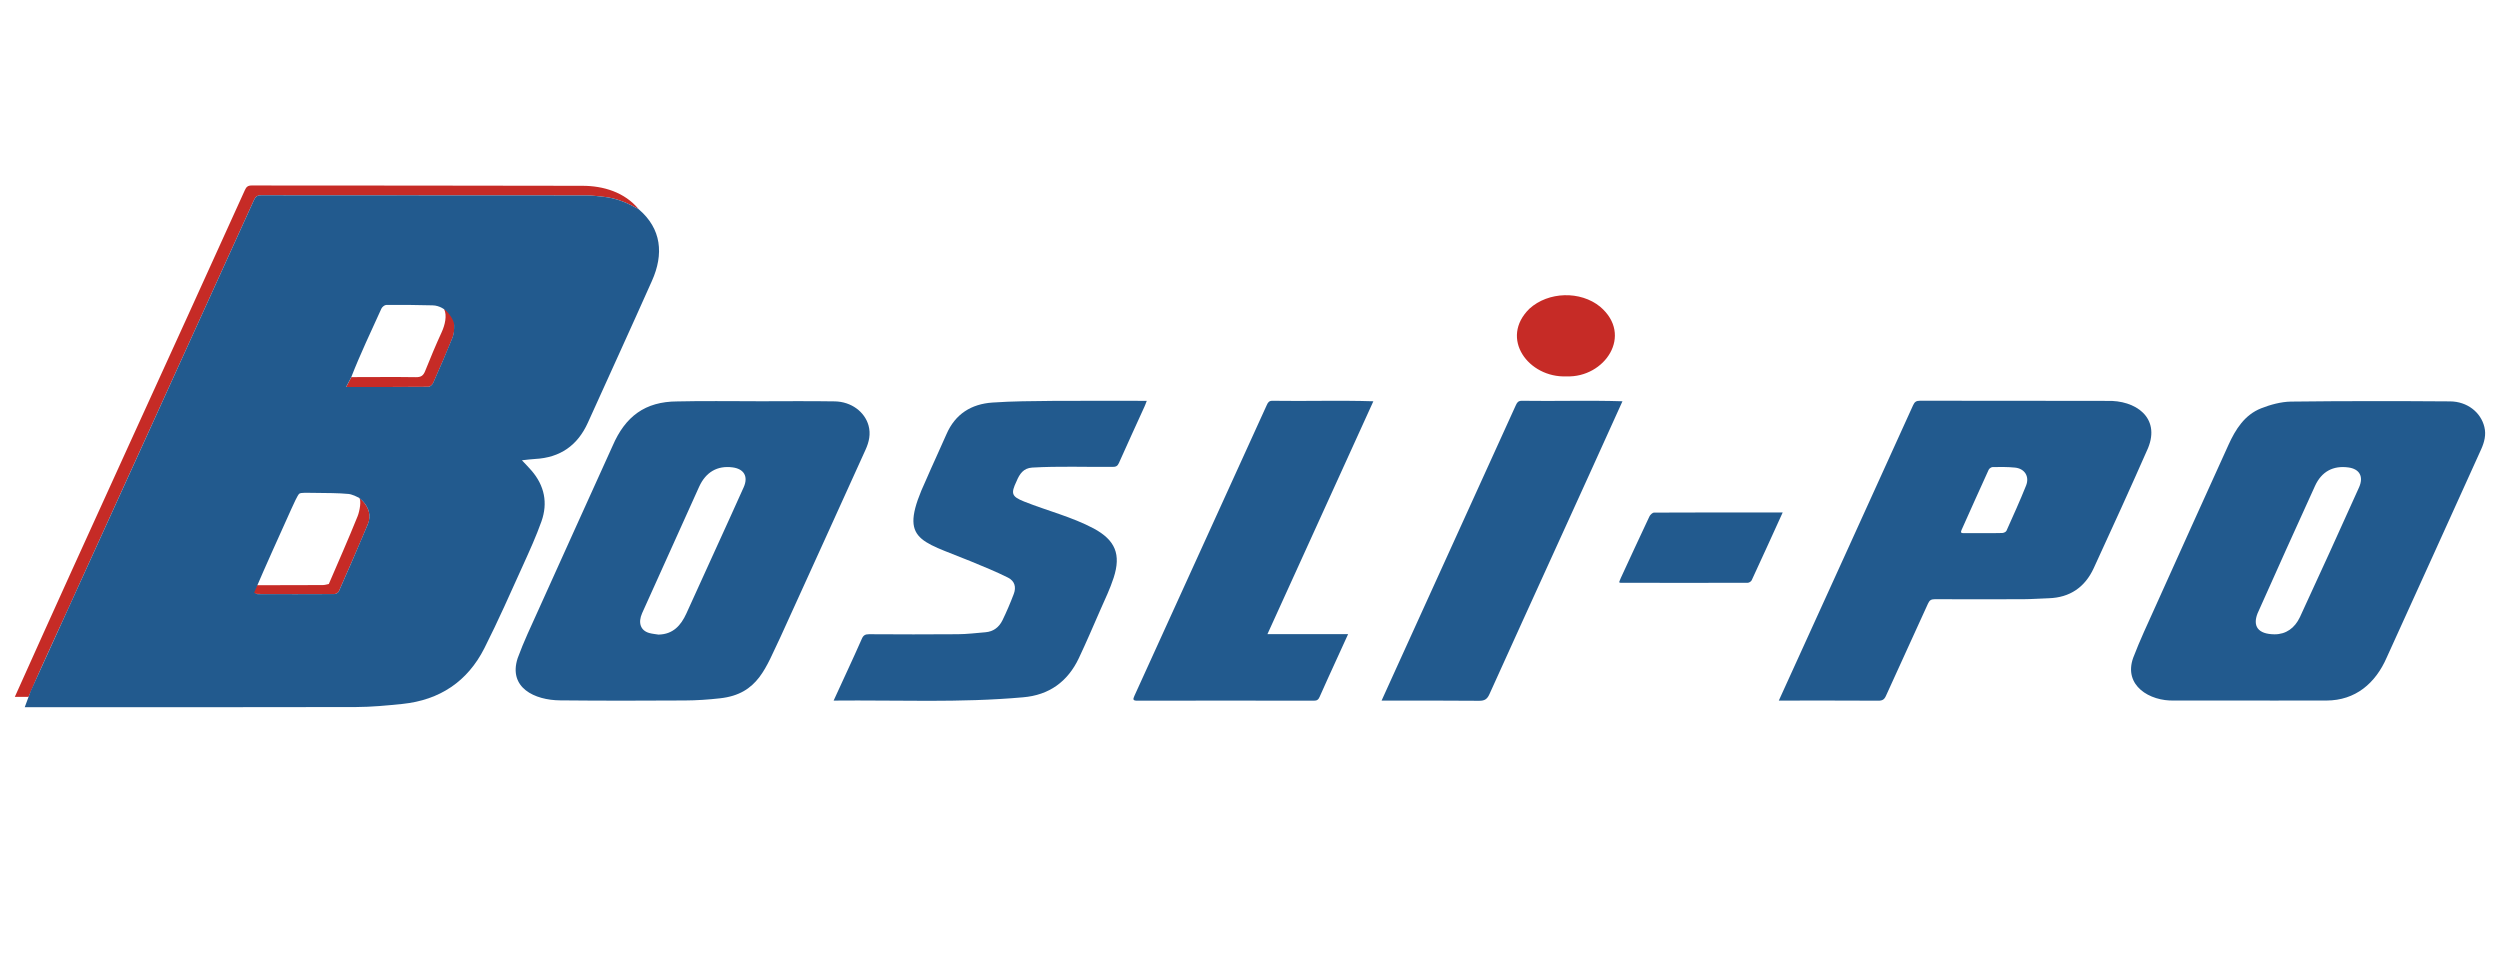
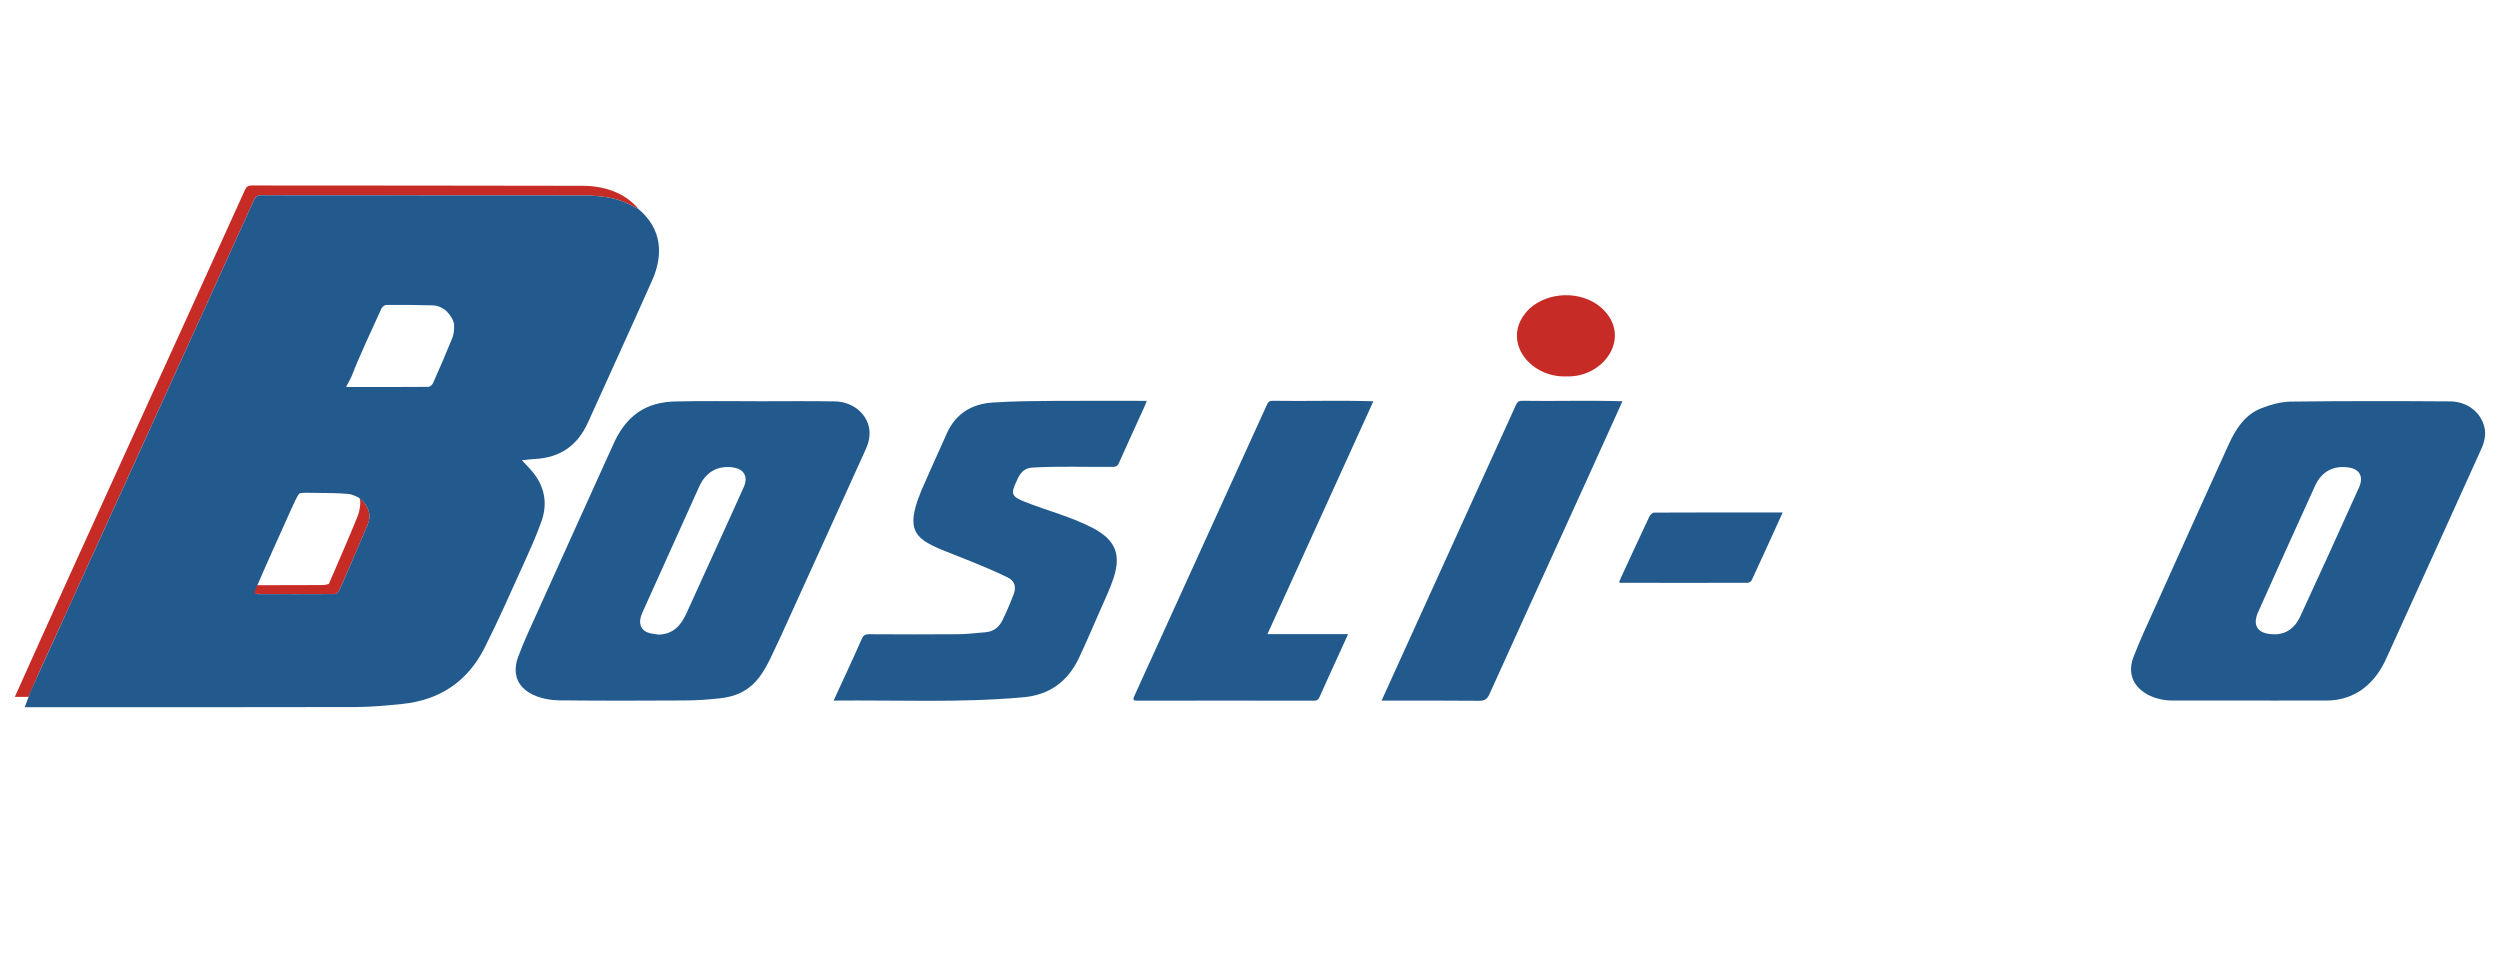
<svg xmlns="http://www.w3.org/2000/svg" id="Layer_1" data-name="Layer 1" width="472" height="180" baseProfile="tiny" version="1.2" viewBox="0 0 472 180">
  <path d="M120.57,39.49c-2.01-1.13-4.09-2.05-6.41-2.31-1.15-.13-2.32-.28-3.48-.28-20.46-.02-40.91,0-61.37-.03-.74,0-1.07.26-1.36.9-10.77,23.76-21.6,47.5-32.39,71.24-3.32,7.49-7,15.04-10.17,22.56,0,0-1.78,0-2.59,0,14.32-31.95,29-63.76,43.43-95.67.27-.59.54-.88,1.27-.88,20.81.03,41.61,0,62.42.06,3.97-.01,8.01,1.2,10.65,4.4Z" fill="#c62b26" stroke-width="0" />
  <path d="M295.75,71.06c-7.15.3-12.72-7.18-6.98-12.79,3.56-3.23,9.61-3.4,13.33-.37,6.34,5.38.87,13.44-6.35,13.16Z" fill="#c62b26" stroke-width="0" />
  <path d="M61.04,110.45c.35,0,.7-.13,1.04-.19,1.83-4.26,3.71-8.5,5.44-12.8.38-.94.77-3.07.26-3.49,1.55,1.15,2.5,3.12,1.67,4.99-1.77,4.26-3.62,8.48-5.48,12.69-.11.25-.56.51-.85.51-5.14-.02-10.31.13-15.44-.05.32-.48.48-1.18.85-1.62l12.51-.03Z" fill="#c62b26" stroke-width="0" />
-   <path d="M66.32,71.2c4.08,0,8.15-.05,12.23.01.96.01,1.38-.31,1.72-1.16.99-2.48,2.02-4.94,3.13-7.36.59-1.29,1.06-3.15.43-4.35,1.32.42,1.98,1.96,1.97,3.09-.01.75-.07,1.59-.35,2.29-1.16,2.89-2.4,5.74-3.66,8.58-.14.32-.59.73-.9.73-5.1.05-10.21.03-15.53.03.37-.7.67-1.29.98-1.87Z" fill="#c62b26" stroke-width="0" />
  <path d="M142.69,75.76c4.97,0,9.94-.06,14.91.02,3.12.05,5.66,1.97,6.38,4.56.44,1.6.1,3.11-.57,4.58-5.34,11.77-10.67,23.55-16.04,35.31-2.78,5.74-4.18,10.81-11.42,11.61-2.21.25-4.43.4-6.65.41-7.85.05-15.7.06-23.54-.02-4.79-.03-9.85-2.37-8.02-7.98,1.13-3.1,2.56-6.09,3.92-9.11,4.65-10.33,9.33-20.64,14-30.96,2.39-5.55,6.13-8.38,12.23-8.39,4.93-.12,9.88-.03,14.8-.04ZM124.37,119.81c2.72-.07,4.19-1.73,5.22-3.99,3.59-7.96,7.26-15.88,10.83-23.85.89-2.02.04-3.45-2.12-3.73-2.85-.37-5.03.87-6.3,3.65-3.6,7.95-7.19,15.91-10.77,23.88-.81,1.83-.28,3.28,1.34,3.74.59.17,1.21.21,1.81.31Z" fill="#225a8e" stroke-width="0" />
  <path d="M410.48,132.26c-4.61.15-9.62-2.82-7.73-8.08,1.25-3.28,2.75-6.46,4.19-9.66,4.59-10.2,9.19-20.4,13.82-30.58,1.32-2.9,3.03-5.62,6.14-6.85,1.78-.7,3.76-1.24,5.65-1.27,10-.12,20.01-.11,30.02-.04,3.26.02,5.81,2.07,6.48,4.83.36,1.47,0,2.86-.59,4.18-5.93,13.12-11.88,26.23-17.84,39.33-2.13,4.91-5.93,8.12-11.37,8.14s-16.08,0-16.08,0h-12.7ZM429.44,119.76c2.16,0,3.81-1.17,4.79-3.26,3.77-8.14,7.48-16.31,11.16-24.49.91-2.04.09-3.48-2.04-3.76-2.84-.38-5.03.76-6.28,3.5-3.66,8-7.26,16.04-10.85,24.07-.91,2.35.01,3.91,3.23,3.94Z" fill="#225a8e" stroke-width="0" />
-   <path d="M335.84,132.27c8.5-18.67,16.9-37.12,25.36-55.78.29-.64.62-.83,1.29-.83,11.76.02,23.52,0,35.27.03,5.43-.19,10.16,3.14,7.79,8.91-3.34,7.59-6.78,15.13-10.25,22.66-1.65,3.59-4.49,5.57-8.52,5.69-1.57.05-3.15.17-4.72.18-5.59.02-11.18.02-16.76,0-.68,0-1,.18-1.29.82-2.63,5.81-5.31,11.6-7.94,17.42-.31.7-.68.93-1.44.92-6.2-.04-12.41-.02-18.79-.02ZM374.44,100.65c1.2,0,2.4.03,3.59-.02.27-.01.69-.2.79-.42,1.27-2.83,2.55-5.66,3.7-8.53.69-1.72-.26-3.22-2.1-3.4-1.39-.14-2.8-.12-4.2-.1-.26,0-.65.27-.76.51-1.73,3.78-3.42,7.58-5.12,11.37-.21.46-.09.61.4.6,1.23-.02,2.47,0,3.7,0Z" fill="#225a8e" stroke-width="0" />
  <path d="M157.39,132.27c1.81-3.99,3.58-7.69,5.32-11.66.29-.68.66-.87,1.37-.87,5.59.03,11.17.05,16.76,0,1.74-.01,3.47-.23,5.21-.37,1.5-.12,2.57-.95,3.21-2.25.79-1.62,1.5-3.29,2.14-4.98.49-1.29.18-2.44-1.08-3.08-2.31-1.16-4.71-2.12-7.1-3.11-9.82-4.04-13.7-3.87-8.37-15.37,1.24-2.88,2.59-5.72,3.84-8.6,1.66-3.83,4.7-5.71,8.71-5.98,3.75-.26,7.53-.27,11.29-.31,5.96-.05,11.85,0,17.82-.01-.17.43-.27.74-.41,1.04-1.62,3.57-3.27,7.14-4.86,10.72-.26.58-.59.71-1.16.71-5.07.04-10.15-.16-15.21.13-1.65.11-2.37,1.19-2.96,2.61-1.08,2.28-.95,2.84,1.44,3.8,4.36,1.74,8.99,2.88,13.15,5.09,4.08,2.21,5.18,4.89,3.76,9.29-.67,2.07-1.62,4.05-2.5,6.04-1.34,3.06-2.65,6.14-4.08,9.16-2.1,4.43-5.61,6.97-10.53,7.38-11.93,1.07-23.63.5-35.74.62Z" fill="#225a8e" stroke-width="0" />
  <path d="M259.29,75.76c-6.66,14.65-13.3,29.23-20,43.97h15.23c-.82,1.8-1.57,3.43-2.31,5.06-1.03,2.27-2.08,4.53-3.08,6.81-.22.51-.49.69-1.06.69-11.11-.02-22.21-.02-33.32,0-.82,0-.91-.19-.58-.9,8.34-18.29,16.66-36.58,24.98-54.88.22-.49.41-.85,1.08-.84,6.36.1,12.7-.11,19.05.09Z" fill="#225a8e" stroke-width="0" />
  <path d="M306.32,75.76c-8.33,18.47-16.77,36.83-25.11,55.29-.43.96-.92,1.27-1.97,1.26-5.76-.06-11.51-.03-17.27-.03-.33,0-.66,0-1.13,0,.97-2.13,1.88-4.14,2.79-6.15,7.51-16.52,15.02-33.04,22.53-49.56.24-.52.43-.9,1.15-.9,6.34.1,12.67-.11,19,.09Z" fill="#225a8e" stroke-width="0" />
  <path d="M336.57,96.76c-1.99,4.37-3.9,8.59-5.85,12.79-.11.23-.49.48-.75.48-8.01.02-16.02.02-24.03,0-.06,0-.12-.04-.25-.1.11-.28.2-.56.33-.83,1.79-3.87,3.57-7.74,5.39-11.59.15-.32.58-.73.88-.73,8.04-.04,16.09-.03,24.29-.03Z" fill="#225a8e" stroke-width="0" />
  <path d="M5.83,130.39c14.06-30.87,28.11-61.74,42.12-92.62.29-.64.62-.91,1.36-.9,20.46.02,40.91.02,61.37.03,1.16,0,2.32.15,3.48.28,2.31.26,4.4,1.18,6.41,2.31,4.35,3.7,4.77,8.51,2.51,13.55-3.98,8.94-8.06,17.84-12.09,26.76-1.94,4.3-5.23,6.6-9.95,6.85-.77.04-1.54.15-2.5.25.69.74,1.28,1.33,1.83,1.97,2.43,2.83,3.09,6.08,1.86,9.56-1,2.82-2.25,5.56-3.48,8.28-2.38,5.25-4.7,10.53-7.3,15.67-3.18,6.29-8.44,9.79-15.46,10.52-2.92.3-5.86.58-8.79.59-20.84.05-41.69.03-62.53.03M66.32,71.2c-.3.58-.61,1.16-.98,1.87,5.32,0,10.42.01,15.53-.03.31,0,.76-.41.9-.73,1.26-2.84,2.5-5.7,3.66-8.58.28-.7.31-1.55.31-2.29-.01-1.39-1.61-2.86-1.61-2.86,0,0-1.08-.92-2.47-.93-2.9-.08-5.81-.1-8.72-.08-.32,0-.78.37-.93.69-1.95,4.3-3.98,8.56-5.7,12.96ZM47.97,111.92c.22.09.45.25.67.25,4.83.01,9.65.02,14.48-.01.29,0,.74-.26.85-.51,1.86-4.22,3.71-8.44,5.48-12.69.66-1.6.2-3.09-.95-4.35-.16-.17-.72-.63-.72-.63,0,0-1.27-.66-1.95-.72-2.04-.19-4.1-.17-6.15-.2-1.56,0-2.89-.12-3.2.17s-1.02,1.85-1.47,2.85c-2.36,5.26-4.78,10.55-7.04,15.85Z" fill="#225a8e" stroke-width="0" />
</svg>